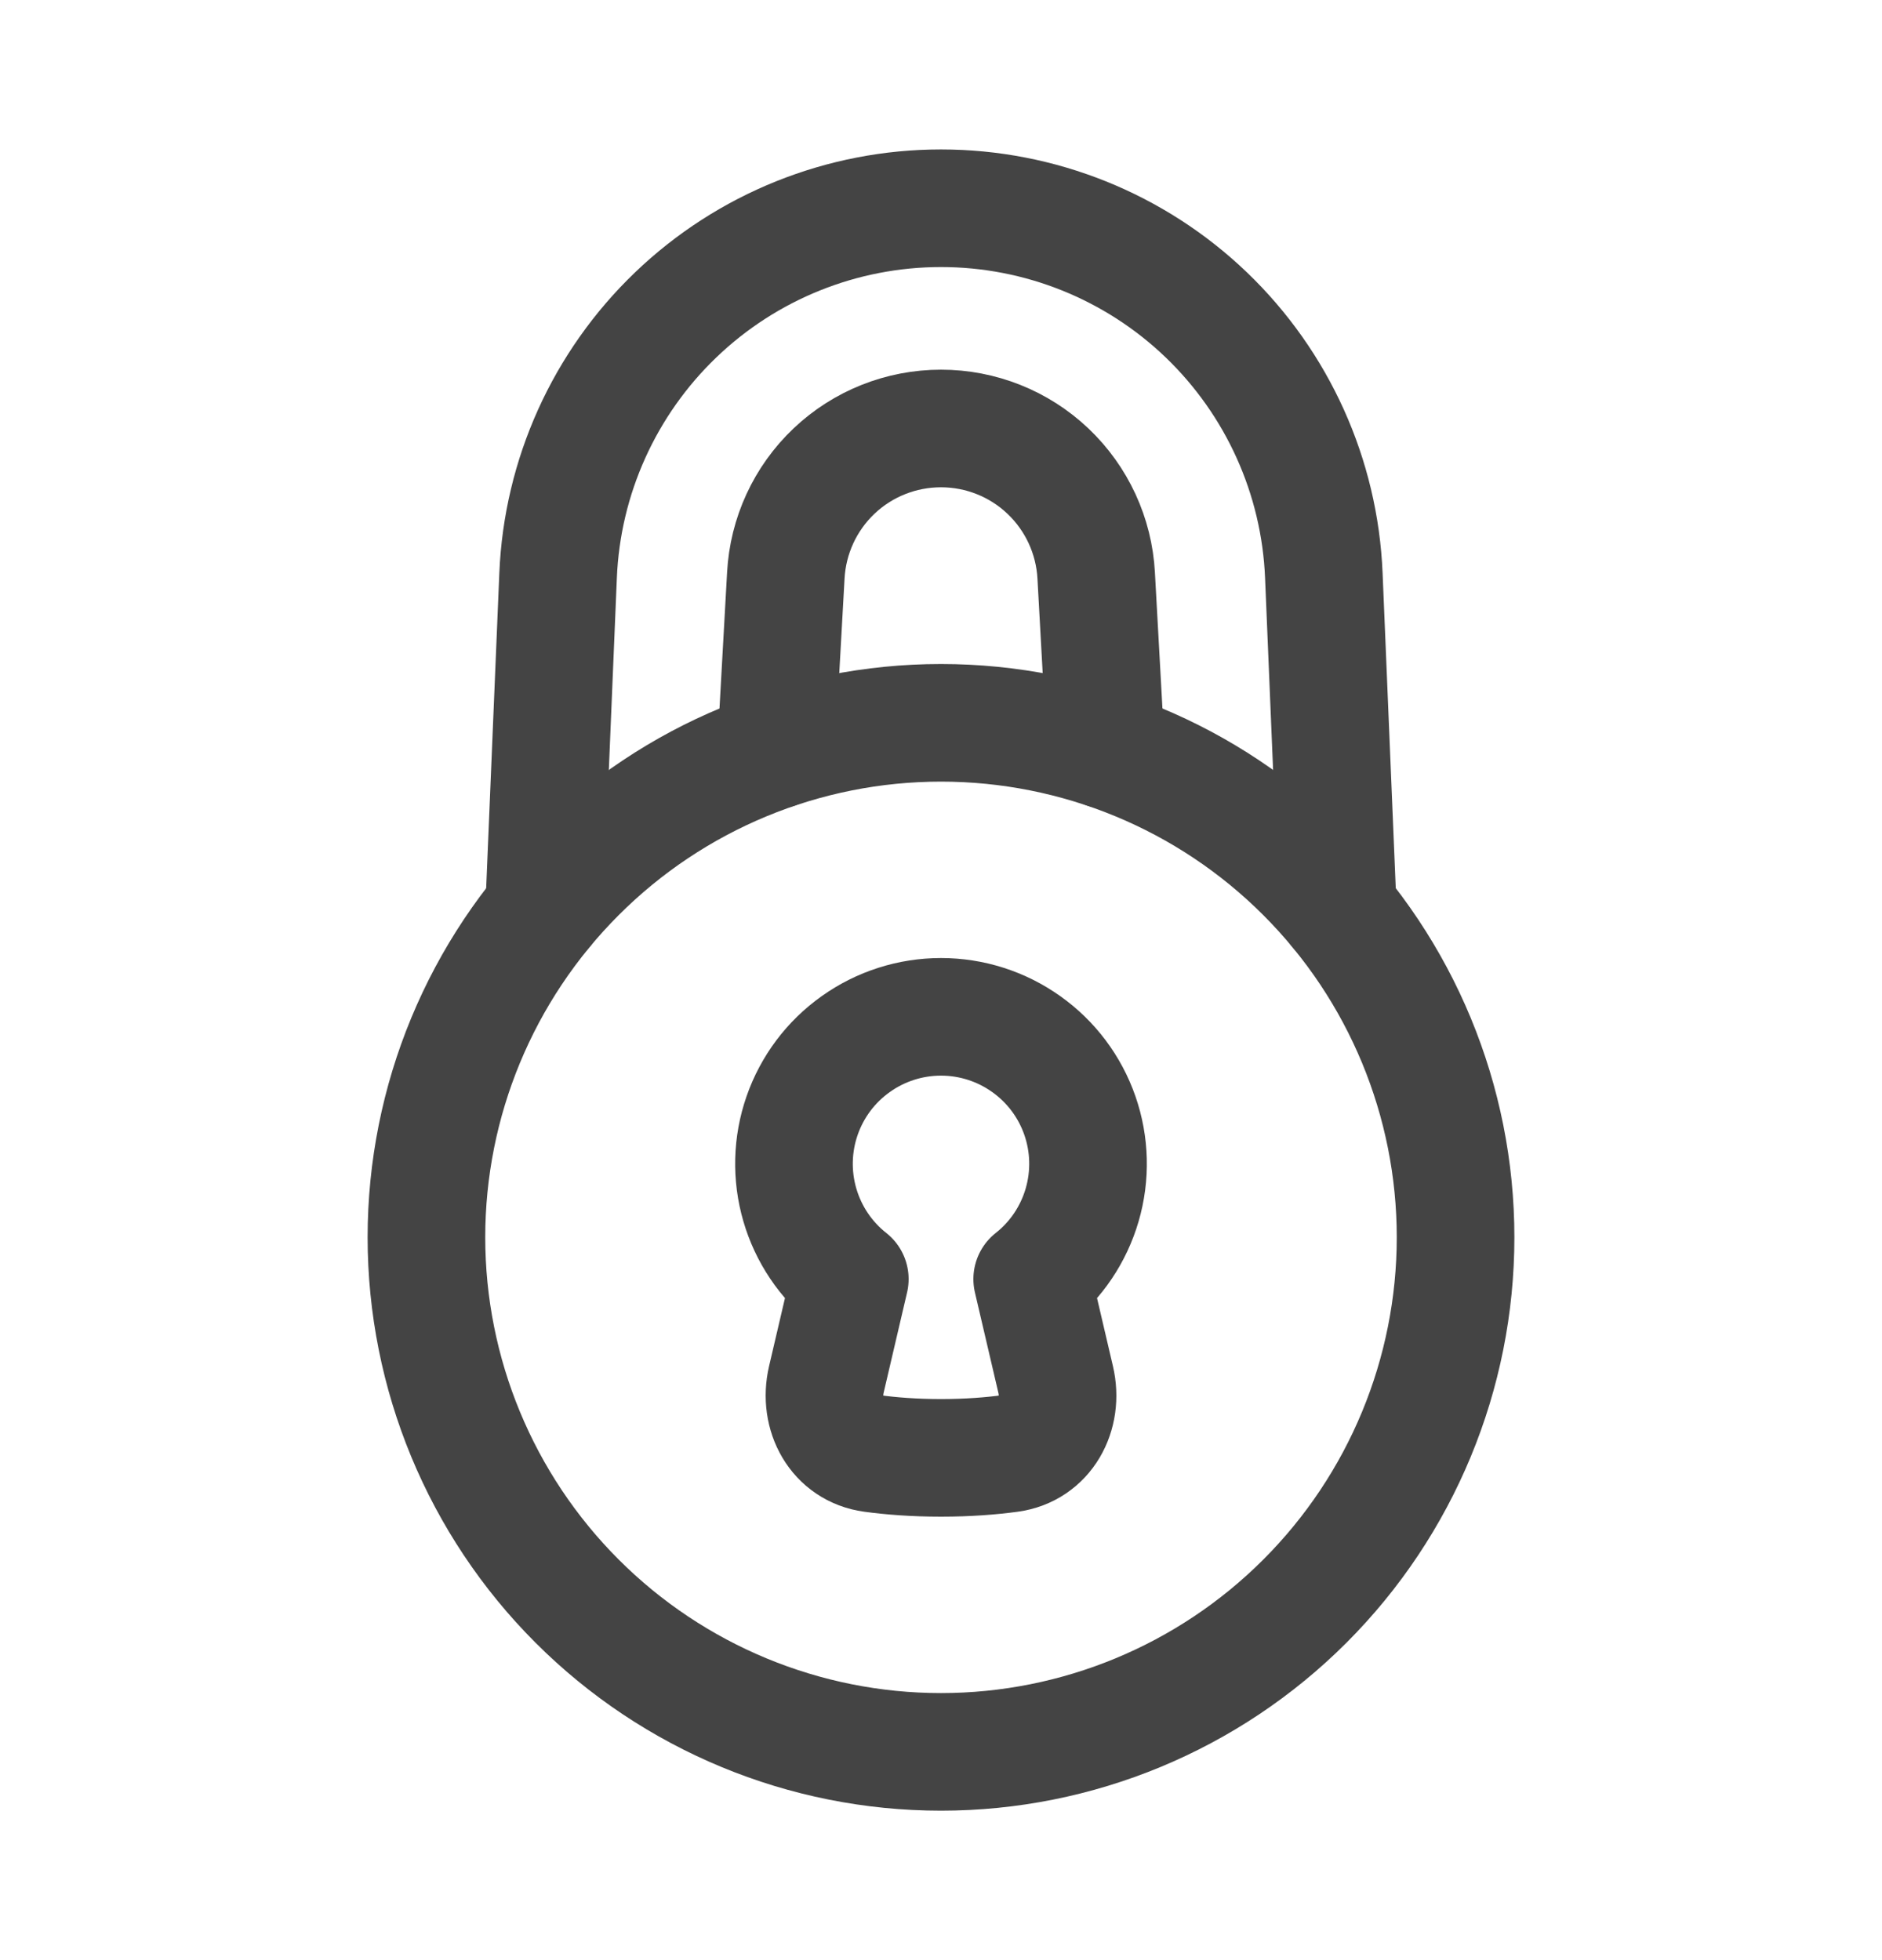
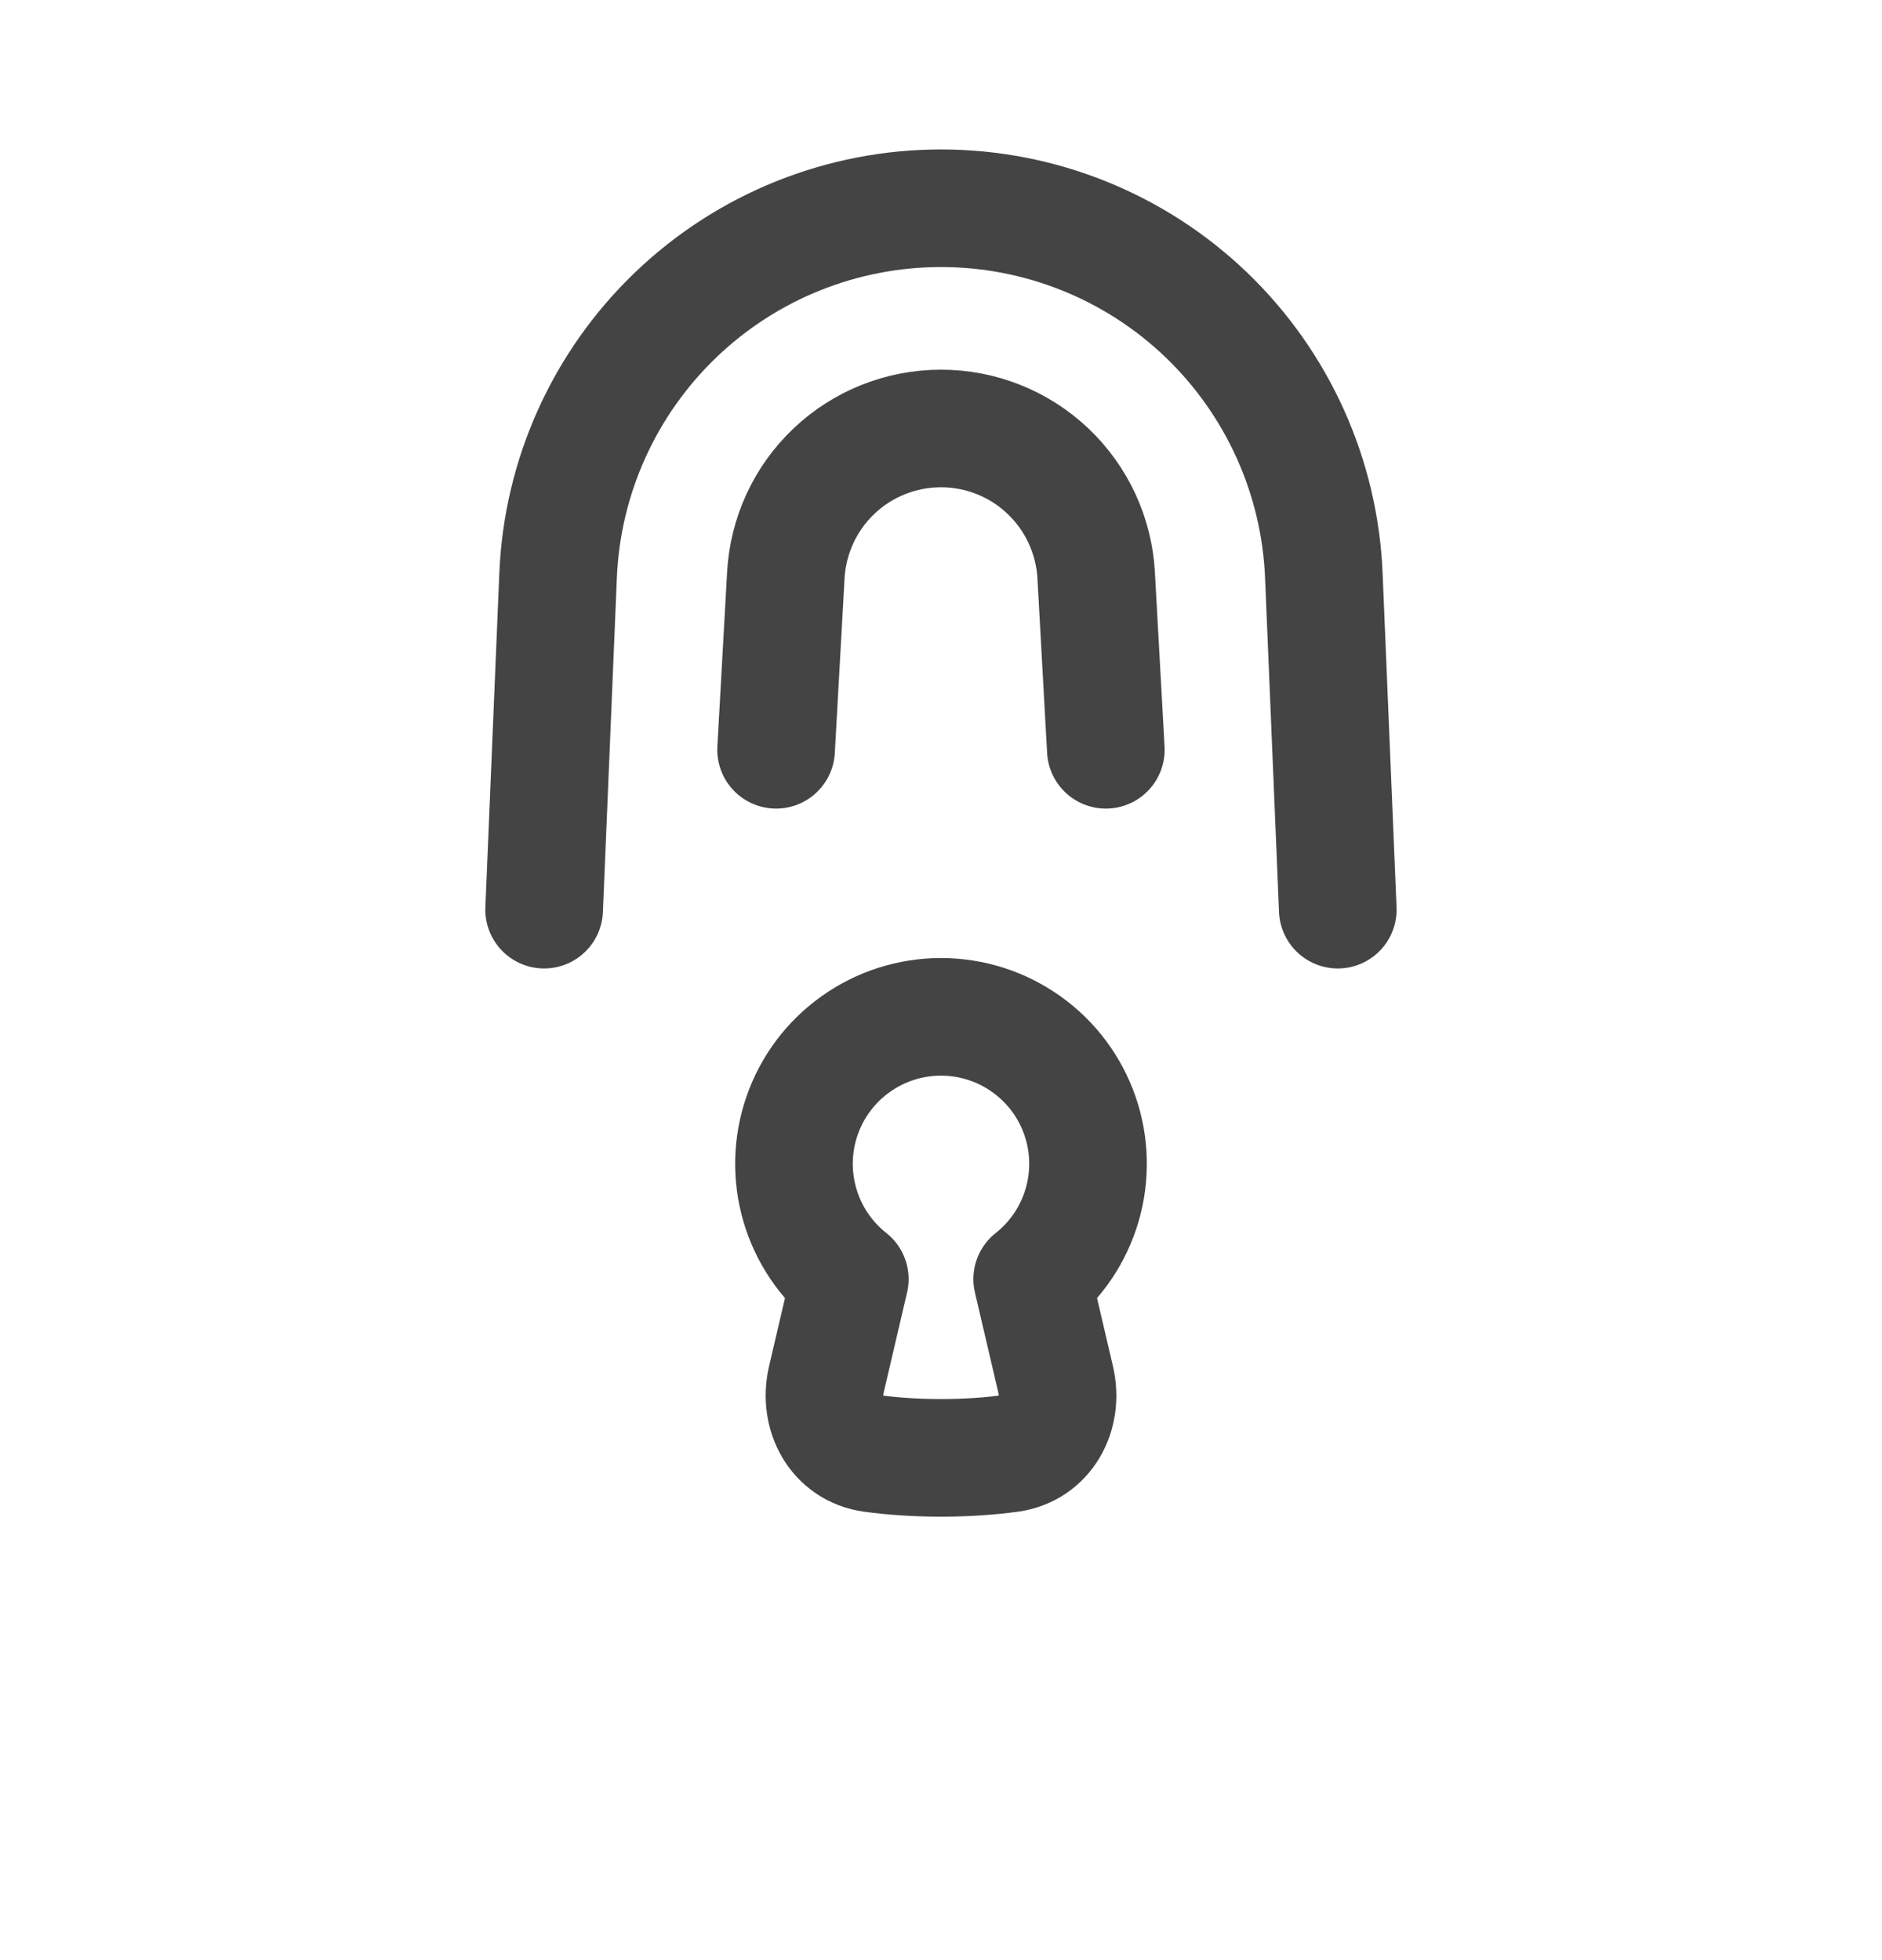
<svg xmlns="http://www.w3.org/2000/svg" width="24" height="25" viewBox="0 0 24 25" fill="none">
-   <path d="M5.438 15.781C5.438 17.522 6.129 19.191 7.36 20.422C8.59 21.652 10.259 22.344 12 22.344C13.741 22.344 15.41 21.652 16.64 20.422C17.871 19.191 18.562 17.522 18.562 15.781C18.562 14.041 17.871 12.372 16.64 11.141C15.41 9.91 13.741 9.219 12 9.219C10.259 9.219 8.59 9.91 7.36 11.141C6.129 12.372 5.438 14.041 5.438 15.781Z" stroke="#444444" stroke-width="1.5" stroke-linecap="round" stroke-linejoin="round" />
  <path d="M6.939 11.602L7.117 7.34C7.169 6.08 7.707 4.889 8.617 4.016C9.527 3.143 10.739 2.656 12 2.656C13.261 2.656 14.473 3.143 15.383 4.016C16.292 4.889 16.83 6.08 16.882 7.34L17.06 11.602M9.897 9.563L10.021 7.341C10.048 6.834 10.268 6.357 10.636 6.008C11.004 5.659 11.492 5.465 12 5.465C12.507 5.465 12.995 5.659 13.363 6.008C13.731 6.357 13.952 6.834 13.979 7.341L14.102 9.563" stroke="#444444" stroke-width="1.5" stroke-linecap="round" stroke-linejoin="round" />
  <path d="M13.163 16.314C13.469 16.073 13.691 15.742 13.8 15.368C13.909 14.994 13.899 14.596 13.771 14.228C13.643 13.86 13.404 13.541 13.086 13.316C12.769 13.09 12.389 12.969 12 12.969C11.611 12.969 11.231 13.09 10.914 13.316C10.596 13.541 10.357 13.86 10.229 14.228C10.101 14.596 10.091 14.994 10.2 15.368C10.309 15.742 10.531 16.073 10.837 16.314L10.538 17.594C10.435 18.037 10.672 18.477 11.123 18.538C11.36 18.57 11.652 18.594 12 18.594C12.348 18.594 12.64 18.57 12.877 18.538C13.328 18.477 13.566 18.037 13.462 17.594L13.163 16.314Z" stroke="#444444" stroke-width="1.5" stroke-linecap="round" stroke-linejoin="round" />
</svg>